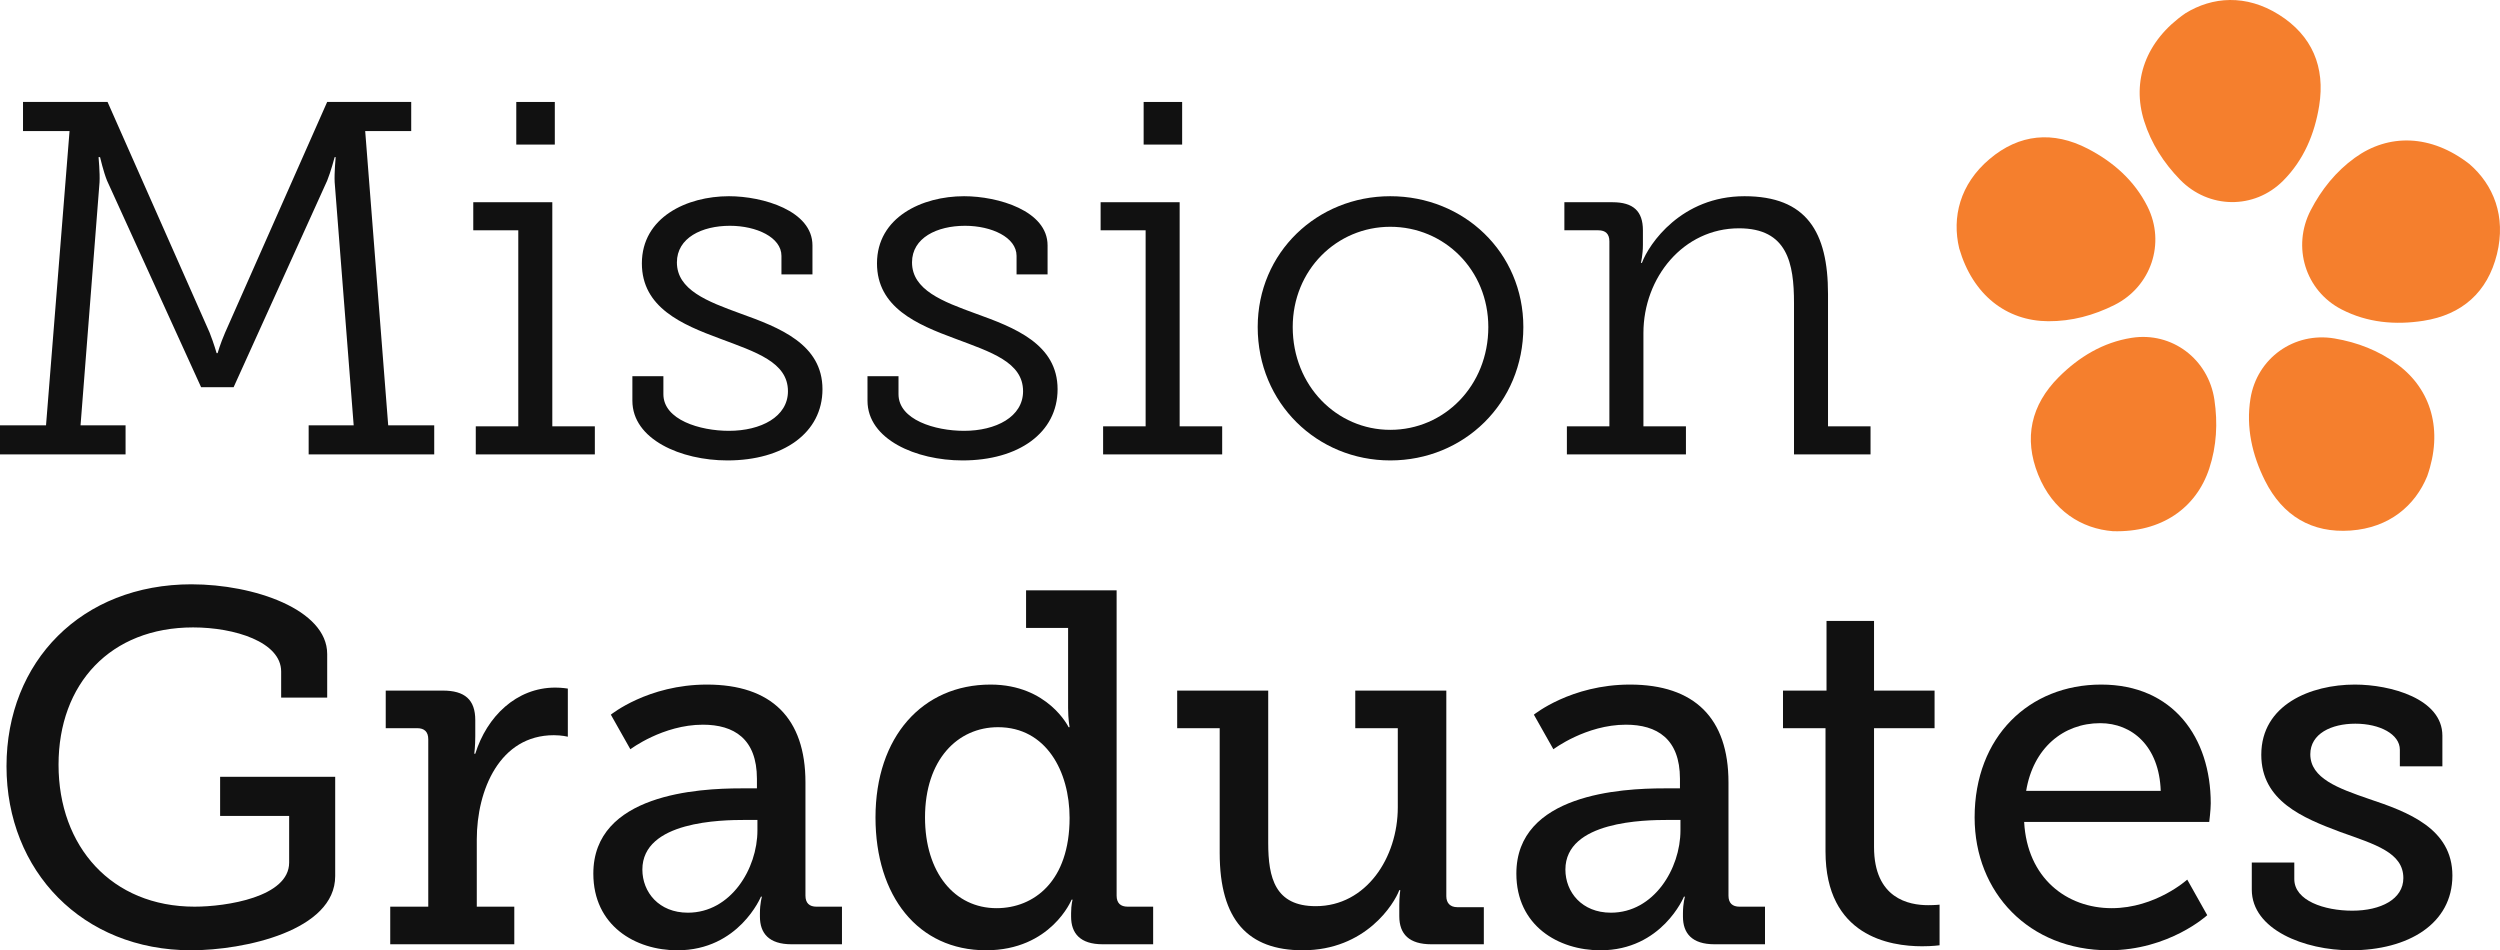
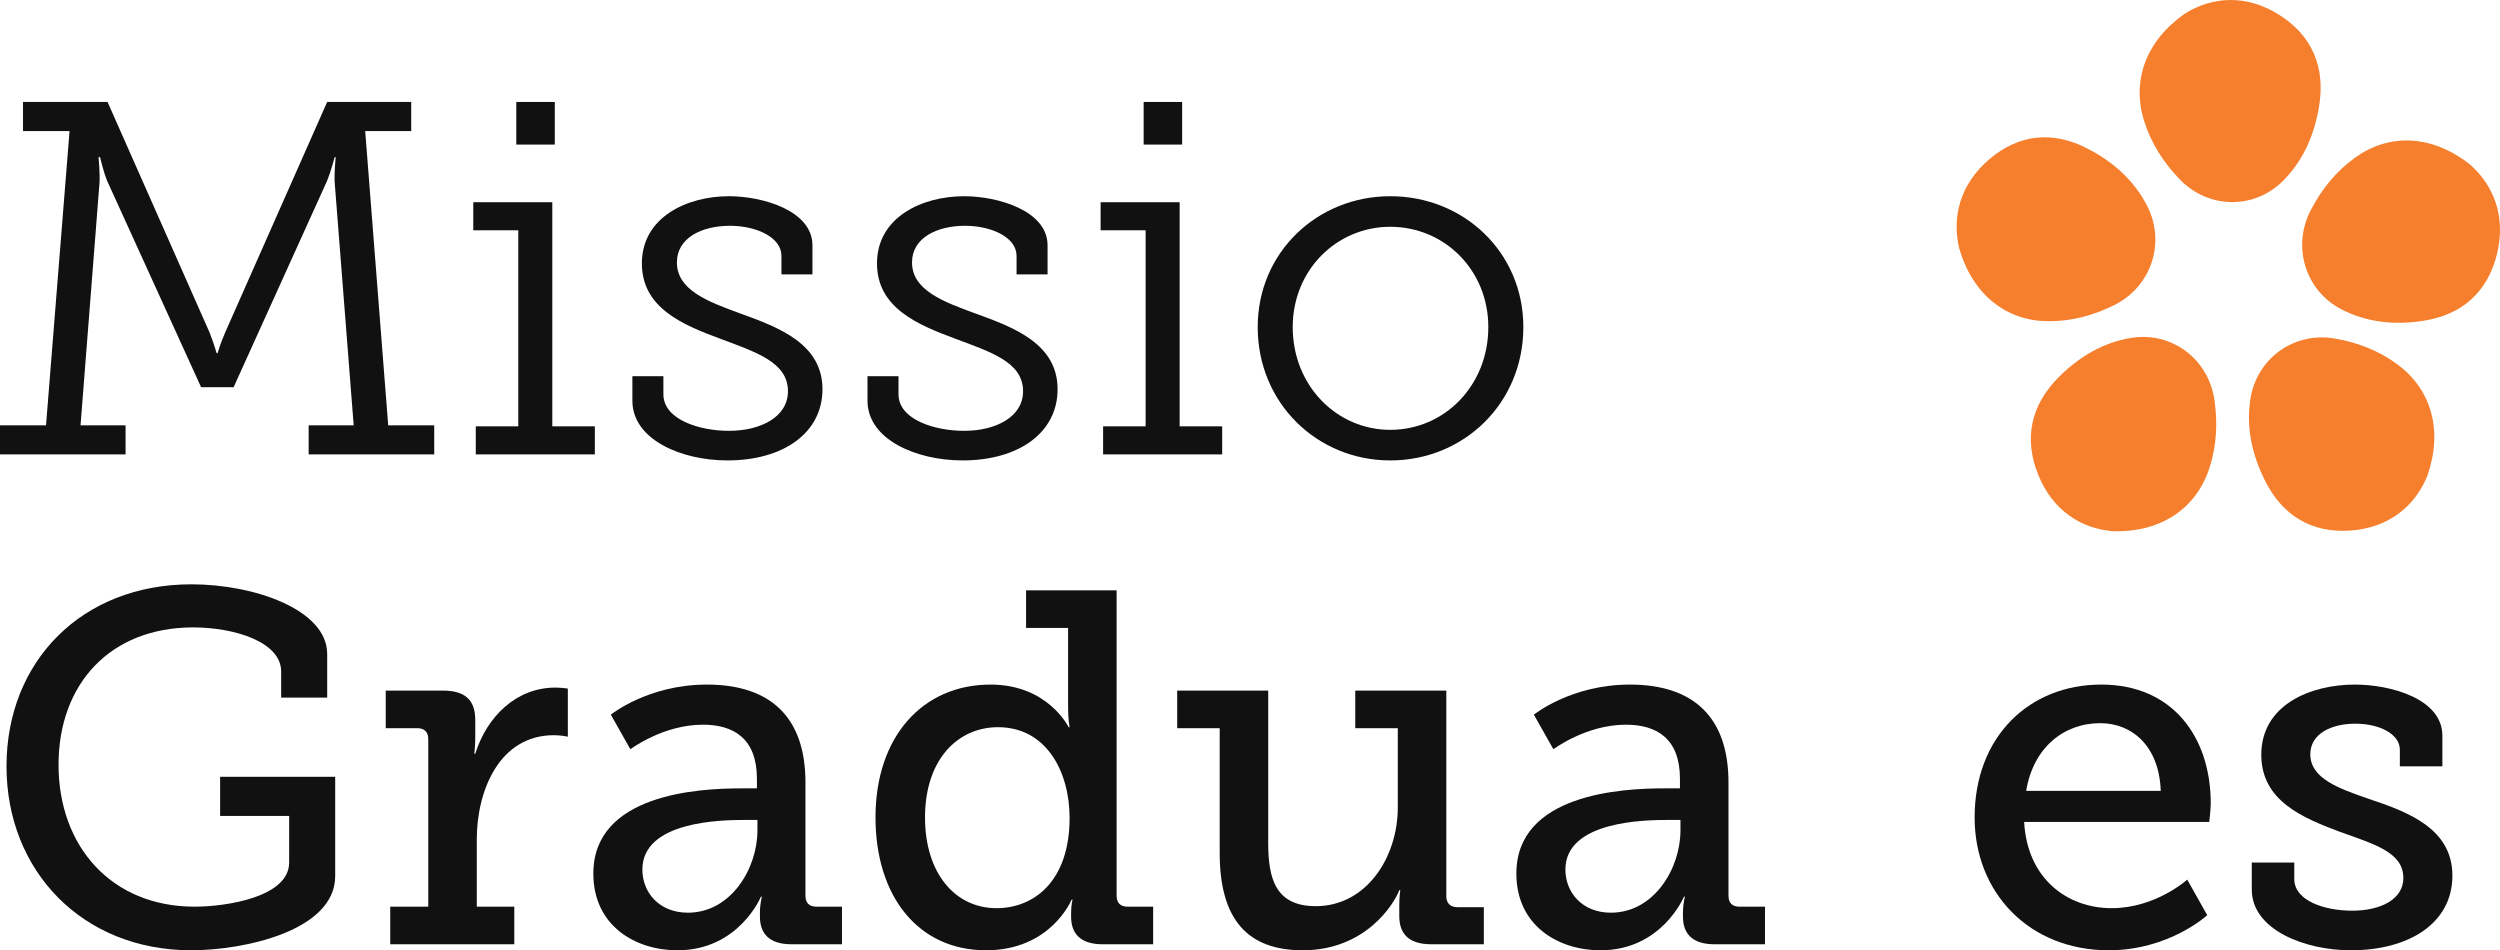
<svg xmlns="http://www.w3.org/2000/svg" width="171" height="65" viewBox="0 0 171 65" fill="none">
  <path d="M149.479 0.91C151.321 -0.228 153.629 -0.41 155.883 1.006C158.143 2.427 159.059 4.575 158.632 7.233C158.32 9.177 157.566 10.958 156.167 12.361C154.19 14.346 151.069 14.298 149.113 12.288C148.002 11.146 147.145 9.821 146.66 8.281C145.799 5.553 146.748 2.794 149.48 0.91H149.479Z" fill="#F57F2D" />
  <path d="M134.01 16.991C133.505 14.874 134.046 12.605 136.08 10.883C138.118 9.155 140.429 8.941 142.805 10.172C144.543 11.072 145.99 12.345 146.883 14.119C148.144 16.628 147.135 19.605 144.633 20.859C143.213 21.571 141.697 21.982 140.095 21.972C137.254 21.954 134.943 20.192 134.01 16.991Z" fill="#F57F2D" />
  <path d="M144.534 36.335C142.379 36.165 140.407 34.944 139.409 32.463C138.409 29.975 138.921 27.694 140.817 25.797C142.203 24.41 143.851 23.415 145.802 23.108C148.559 22.675 151.056 24.562 151.466 27.347C151.699 28.929 151.62 30.508 151.115 32.041C150.22 34.758 147.843 36.428 144.534 36.334L144.534 36.335Z" fill="#F57F2D" />
  <path d="M166.02 32.573C165.194 34.585 163.433 36.099 160.783 36.289C158.126 36.478 156.132 35.283 154.927 32.88C154.047 31.122 153.618 29.235 153.931 27.27C154.374 24.494 156.926 22.683 159.681 23.151C161.246 23.416 162.712 23.98 164.003 24.938C166.29 26.636 167.132 29.43 166.02 32.573Z" fill="#F57F2D" />
  <path d="M168.903 11.215C170.546 12.629 171.431 14.785 170.791 17.383C170.149 19.988 168.404 21.53 165.764 21.942C163.834 22.244 161.92 22.072 160.163 21.164C157.679 19.882 156.76 16.875 158.052 14.38C158.786 12.963 159.772 11.732 161.075 10.79C163.384 9.123 166.28 9.179 168.903 11.216V11.215Z" fill="#F57F2D" />
  <path d="M13.107 39.967C17.349 39.967 22.38 41.681 22.38 44.733V47.717H19.231V45.933C19.231 43.91 16.049 42.915 13.209 42.915C7.563 42.915 4.004 46.756 4.004 52.311C4.004 57.901 7.631 62.016 13.311 62.016C15.467 62.016 19.778 61.364 19.778 58.999V55.809H15.056V53.134H22.927V59.924C22.927 63.662 16.698 64.999 13.072 64.999C5.646 64.999 0.445 59.582 0.445 52.414C0.445 45.247 5.578 39.966 13.106 39.966L13.107 39.967Z" fill="#111111" />
  <path d="M26.692 62.016H29.293V50.563C29.293 50.048 29.019 49.808 28.54 49.808H26.384V47.236H30.285C31.791 47.236 32.509 47.854 32.509 49.26V50.357C32.509 51.043 32.441 51.557 32.441 51.557H32.509C33.296 49.02 35.315 47.031 37.984 47.031C38.429 47.031 38.84 47.099 38.84 47.099V50.391C38.84 50.391 38.429 50.288 37.882 50.288C34.186 50.288 32.612 54.026 32.612 57.421V62.016H35.178V64.588H26.692L26.692 62.016Z" fill="#111111" />
  <path d="M50.679 53.924H51.774V53.272C51.774 50.529 50.2 49.569 48.078 49.569C45.34 49.569 43.117 51.249 43.117 51.249L41.782 48.883C41.782 48.883 44.314 46.825 48.352 46.825C52.766 46.825 55.093 49.123 55.093 53.512V61.263C55.093 61.776 55.367 62.017 55.846 62.017H57.591V64.588H54.135C52.595 64.588 51.979 63.834 51.979 62.702V62.462C51.979 61.776 52.116 61.331 52.116 61.331H52.048C52.048 61.331 50.542 65 46.333 65C43.458 65 40.584 63.32 40.584 59.753C40.584 54.301 47.805 53.924 50.679 53.924ZM47.051 62.428C49.994 62.428 51.808 59.411 51.808 56.804V56.084H50.953C49.378 56.084 43.938 56.153 43.938 59.479C43.938 61.022 45.067 62.428 47.051 62.428Z" fill="#111111" />
  <path d="M67.754 46.825C71.689 46.825 73.092 49.74 73.092 49.74H73.16C73.16 49.74 73.058 49.191 73.058 48.437V42.95H70.183V40.378H76.377V61.262C76.377 61.776 76.65 62.016 77.13 62.016H78.875V64.588H75.419C73.879 64.588 73.263 63.834 73.263 62.702V62.462C73.263 61.878 73.366 61.536 73.366 61.536H73.297C73.297 61.536 71.894 64.999 67.446 64.999C62.792 64.999 59.884 61.296 59.884 55.912C59.884 50.391 63.1 46.825 67.754 46.825ZM68.165 62.119C70.731 62.119 73.16 60.268 73.16 55.947C73.16 52.758 71.552 49.74 68.267 49.74C65.495 49.74 63.271 51.969 63.271 55.913C63.271 59.684 65.29 62.119 68.165 62.119Z" fill="#111111" />
  <path d="M83.427 49.808H80.519V47.236H86.746V57.661C86.746 60.062 87.226 61.982 89.997 61.982C93.454 61.982 95.609 58.656 95.609 55.226V49.808H92.7V47.236H98.928V61.296C98.928 61.776 99.201 62.051 99.68 62.051H101.494V64.588H97.901C96.395 64.588 95.711 63.902 95.711 62.668V61.913C95.711 61.33 95.779 60.885 95.779 60.885H95.711C95.369 61.811 93.418 64.999 89.106 64.999C85.377 64.999 83.427 62.942 83.427 58.347V49.808H83.427Z" fill="#111111" />
  <path d="M113.814 53.924H114.909V53.272C114.909 50.529 113.334 49.569 111.213 49.569C108.475 49.569 106.252 51.249 106.252 51.249L104.917 48.883C104.917 48.883 107.449 46.825 111.487 46.825C115.901 46.825 118.228 49.123 118.228 53.512V61.263C118.228 61.776 118.501 62.017 118.981 62.017H120.726V64.588H117.27C115.73 64.588 115.114 63.834 115.114 62.702V62.462C115.114 61.776 115.251 61.331 115.251 61.331H115.182C115.182 61.331 113.677 65 109.468 65C106.593 65 103.719 63.32 103.719 59.753C103.719 54.301 110.94 53.924 113.814 53.924ZM110.186 62.428C113.129 62.428 114.943 59.411 114.943 56.804V56.084H114.087C112.513 56.084 107.073 56.153 107.073 59.479C107.073 61.022 108.202 62.428 110.186 62.428Z" fill="#111111" />
-   <path d="M124.866 49.809H121.957V47.236H124.934V42.47H128.184V47.236H132.325V49.809H128.184V57.936C128.184 61.468 130.58 61.914 131.88 61.914C132.359 61.914 132.667 61.879 132.667 61.879V64.657C132.667 64.657 132.188 64.725 131.469 64.725C129.279 64.725 124.865 64.039 124.865 58.244V49.808L124.866 49.809Z" fill="#111111" />
  <path d="M143.721 46.825C148.649 46.825 151.215 50.46 151.215 54.952C151.215 55.398 151.112 56.221 151.112 56.221H138.452C138.657 60.062 141.36 62.119 144.44 62.119C147.451 62.119 149.607 60.165 149.607 60.165L150.975 62.599C150.975 62.599 148.375 64.999 144.235 64.999C138.794 64.999 135.064 61.056 135.064 55.912C135.064 50.391 138.794 46.825 143.721 46.825ZM147.794 54.095C147.69 51.042 145.843 49.465 143.653 49.465C141.121 49.465 139.068 51.18 138.589 54.095H147.794Z" fill="#111111" />
  <path d="M154.021 58.999H156.93V60.13C156.93 61.605 158.983 62.291 160.899 62.291C162.85 62.291 164.389 61.502 164.389 60.062C164.389 58.313 162.474 57.764 160.078 56.907C157.511 55.947 154.672 54.781 154.672 51.626C154.672 48.196 158.059 46.825 161.071 46.825C163.5 46.825 167.059 47.785 167.059 50.323V52.415H164.15V51.283C164.15 50.22 162.782 49.5 161.104 49.5C159.462 49.5 158.025 50.186 158.025 51.592C158.025 53.238 159.941 53.924 162.029 54.644C164.698 55.536 167.744 56.667 167.744 59.891C167.744 63.183 164.732 65 160.797 65C157.649 65 154.022 63.594 154.022 60.851V58.999H154.021Z" fill="#111111" />
  <path d="M0 29.093H3.148L4.757 8.963H1.574V6.974H7.357L14.337 22.749C14.645 23.538 14.816 24.155 14.816 24.155H14.885C14.885 24.155 15.056 23.538 15.398 22.749L22.378 6.974H28.127V8.963H24.979L26.553 29.093H29.701V31.081H21.112V29.093H24.192L22.891 12.46C22.857 11.843 22.96 10.746 22.96 10.746H22.891C22.891 10.746 22.618 11.775 22.378 12.357L15.979 26.486H13.756L7.322 12.357C7.083 11.774 6.843 10.746 6.843 10.746H6.741C6.741 10.746 6.843 11.843 6.809 12.46L5.509 29.093H8.589V31.081H0V29.093Z" fill="#111111" />
  <path d="M32.543 29.161H35.451V15.752H32.372V13.832H37.778V29.161H40.687V31.081H32.543L32.543 29.161ZM35.314 6.974H37.949V9.889H35.314V6.974Z" fill="#111111" />
  <path d="M43.254 25.732H45.376V26.966C45.376 28.715 47.874 29.469 49.858 29.469C52.048 29.469 53.896 28.509 53.896 26.761C53.896 24.772 51.706 24.086 49.242 23.16C46.641 22.2 43.904 21.034 43.904 18.016C43.904 14.861 46.983 13.421 49.858 13.421C52.185 13.421 55.572 14.415 55.572 16.782V18.77H53.451V17.501C53.451 16.232 51.74 15.444 49.926 15.444C48.01 15.444 46.3 16.266 46.3 17.947C46.3 19.833 48.386 20.622 50.645 21.445C53.314 22.405 56.257 23.536 56.257 26.623C56.257 29.606 53.588 31.493 49.756 31.493C46.573 31.493 43.255 30.052 43.255 27.412V25.732H43.254Z" fill="#111111" />
  <path d="M59.336 25.732H61.458V26.966C61.458 28.715 63.956 29.469 65.94 29.469C68.13 29.469 69.978 28.509 69.978 26.761C69.978 24.772 67.788 24.086 65.324 23.16C62.723 22.2 59.986 21.034 59.986 18.016C59.986 14.861 63.065 13.421 65.94 13.421C68.267 13.421 71.654 14.415 71.654 16.782V18.77H69.533V17.501C69.533 16.232 67.822 15.444 66.008 15.444C64.092 15.444 62.382 16.266 62.382 17.947C62.382 19.833 64.468 20.622 66.727 21.445C69.396 22.405 72.339 23.536 72.339 26.623C72.339 29.606 69.67 31.493 65.838 31.493C62.655 31.493 59.337 30.052 59.337 27.412L59.336 25.732Z" fill="#111111" />
  <path d="M75.453 29.161H78.361V15.752H75.282V13.832H80.688V29.161H83.597V31.081H75.453V29.161H75.453ZM78.225 6.974H80.859V9.889H78.225V6.974Z" fill="#111111" />
  <path d="M95.095 13.421C100.125 13.421 104.197 17.262 104.197 22.371C104.197 27.583 100.125 31.493 95.095 31.493C90.099 31.493 86.027 27.583 86.027 22.371C86.027 17.262 90.1 13.421 95.095 13.421ZM95.095 29.401C98.79 29.401 101.801 26.383 101.801 22.371C101.801 18.462 98.791 15.512 95.095 15.512C91.433 15.512 88.422 18.462 88.422 22.371C88.422 26.383 91.433 29.401 95.095 29.401Z" fill="#111111" />
-   <path d="M107.173 29.161H110.082V16.507C110.082 15.992 109.809 15.752 109.33 15.752H107.003V13.832H110.288C111.725 13.832 112.375 14.45 112.375 15.752V16.747C112.375 17.433 112.239 17.981 112.239 17.981H112.307C112.786 16.678 115.01 13.421 119.321 13.421C123.565 13.421 125.036 15.856 125.036 20.108V29.161H127.945V31.081H122.71V20.725C122.71 18.016 122.265 15.616 118.946 15.616C115.147 15.616 112.41 18.977 112.41 22.782V29.161H115.318V31.081H107.175V29.161H107.173Z" fill="#111111" />
</svg>